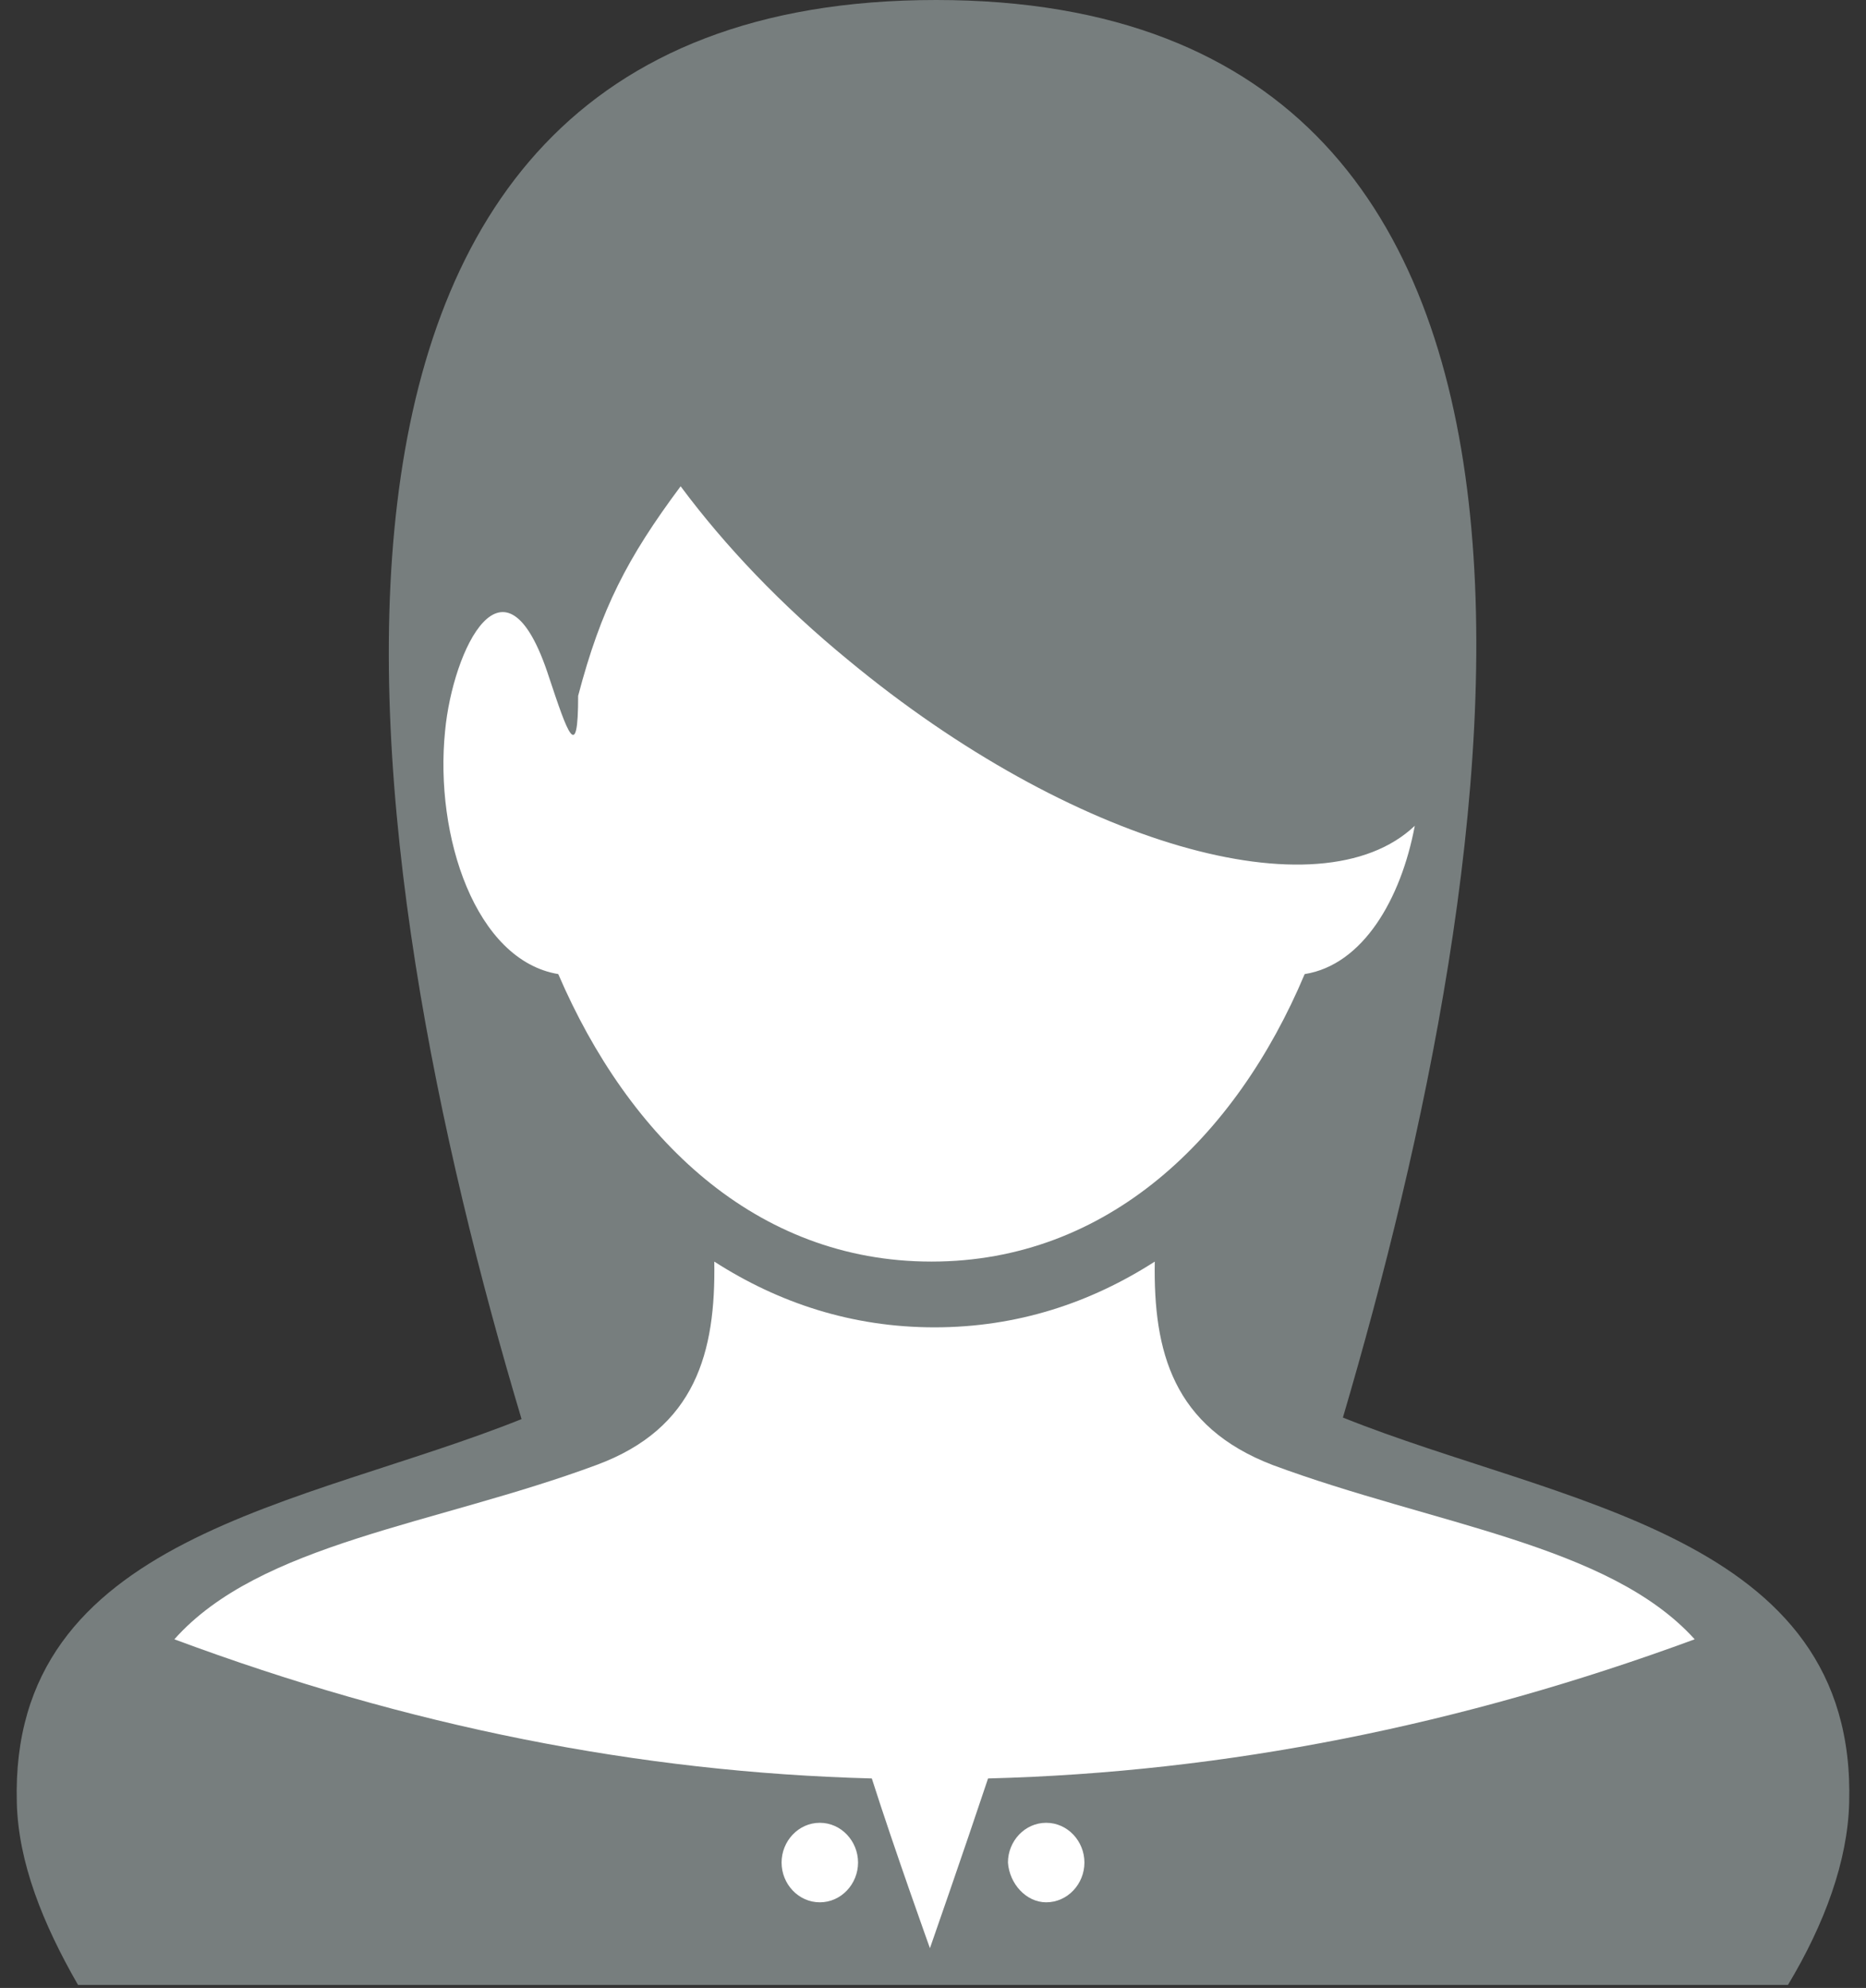
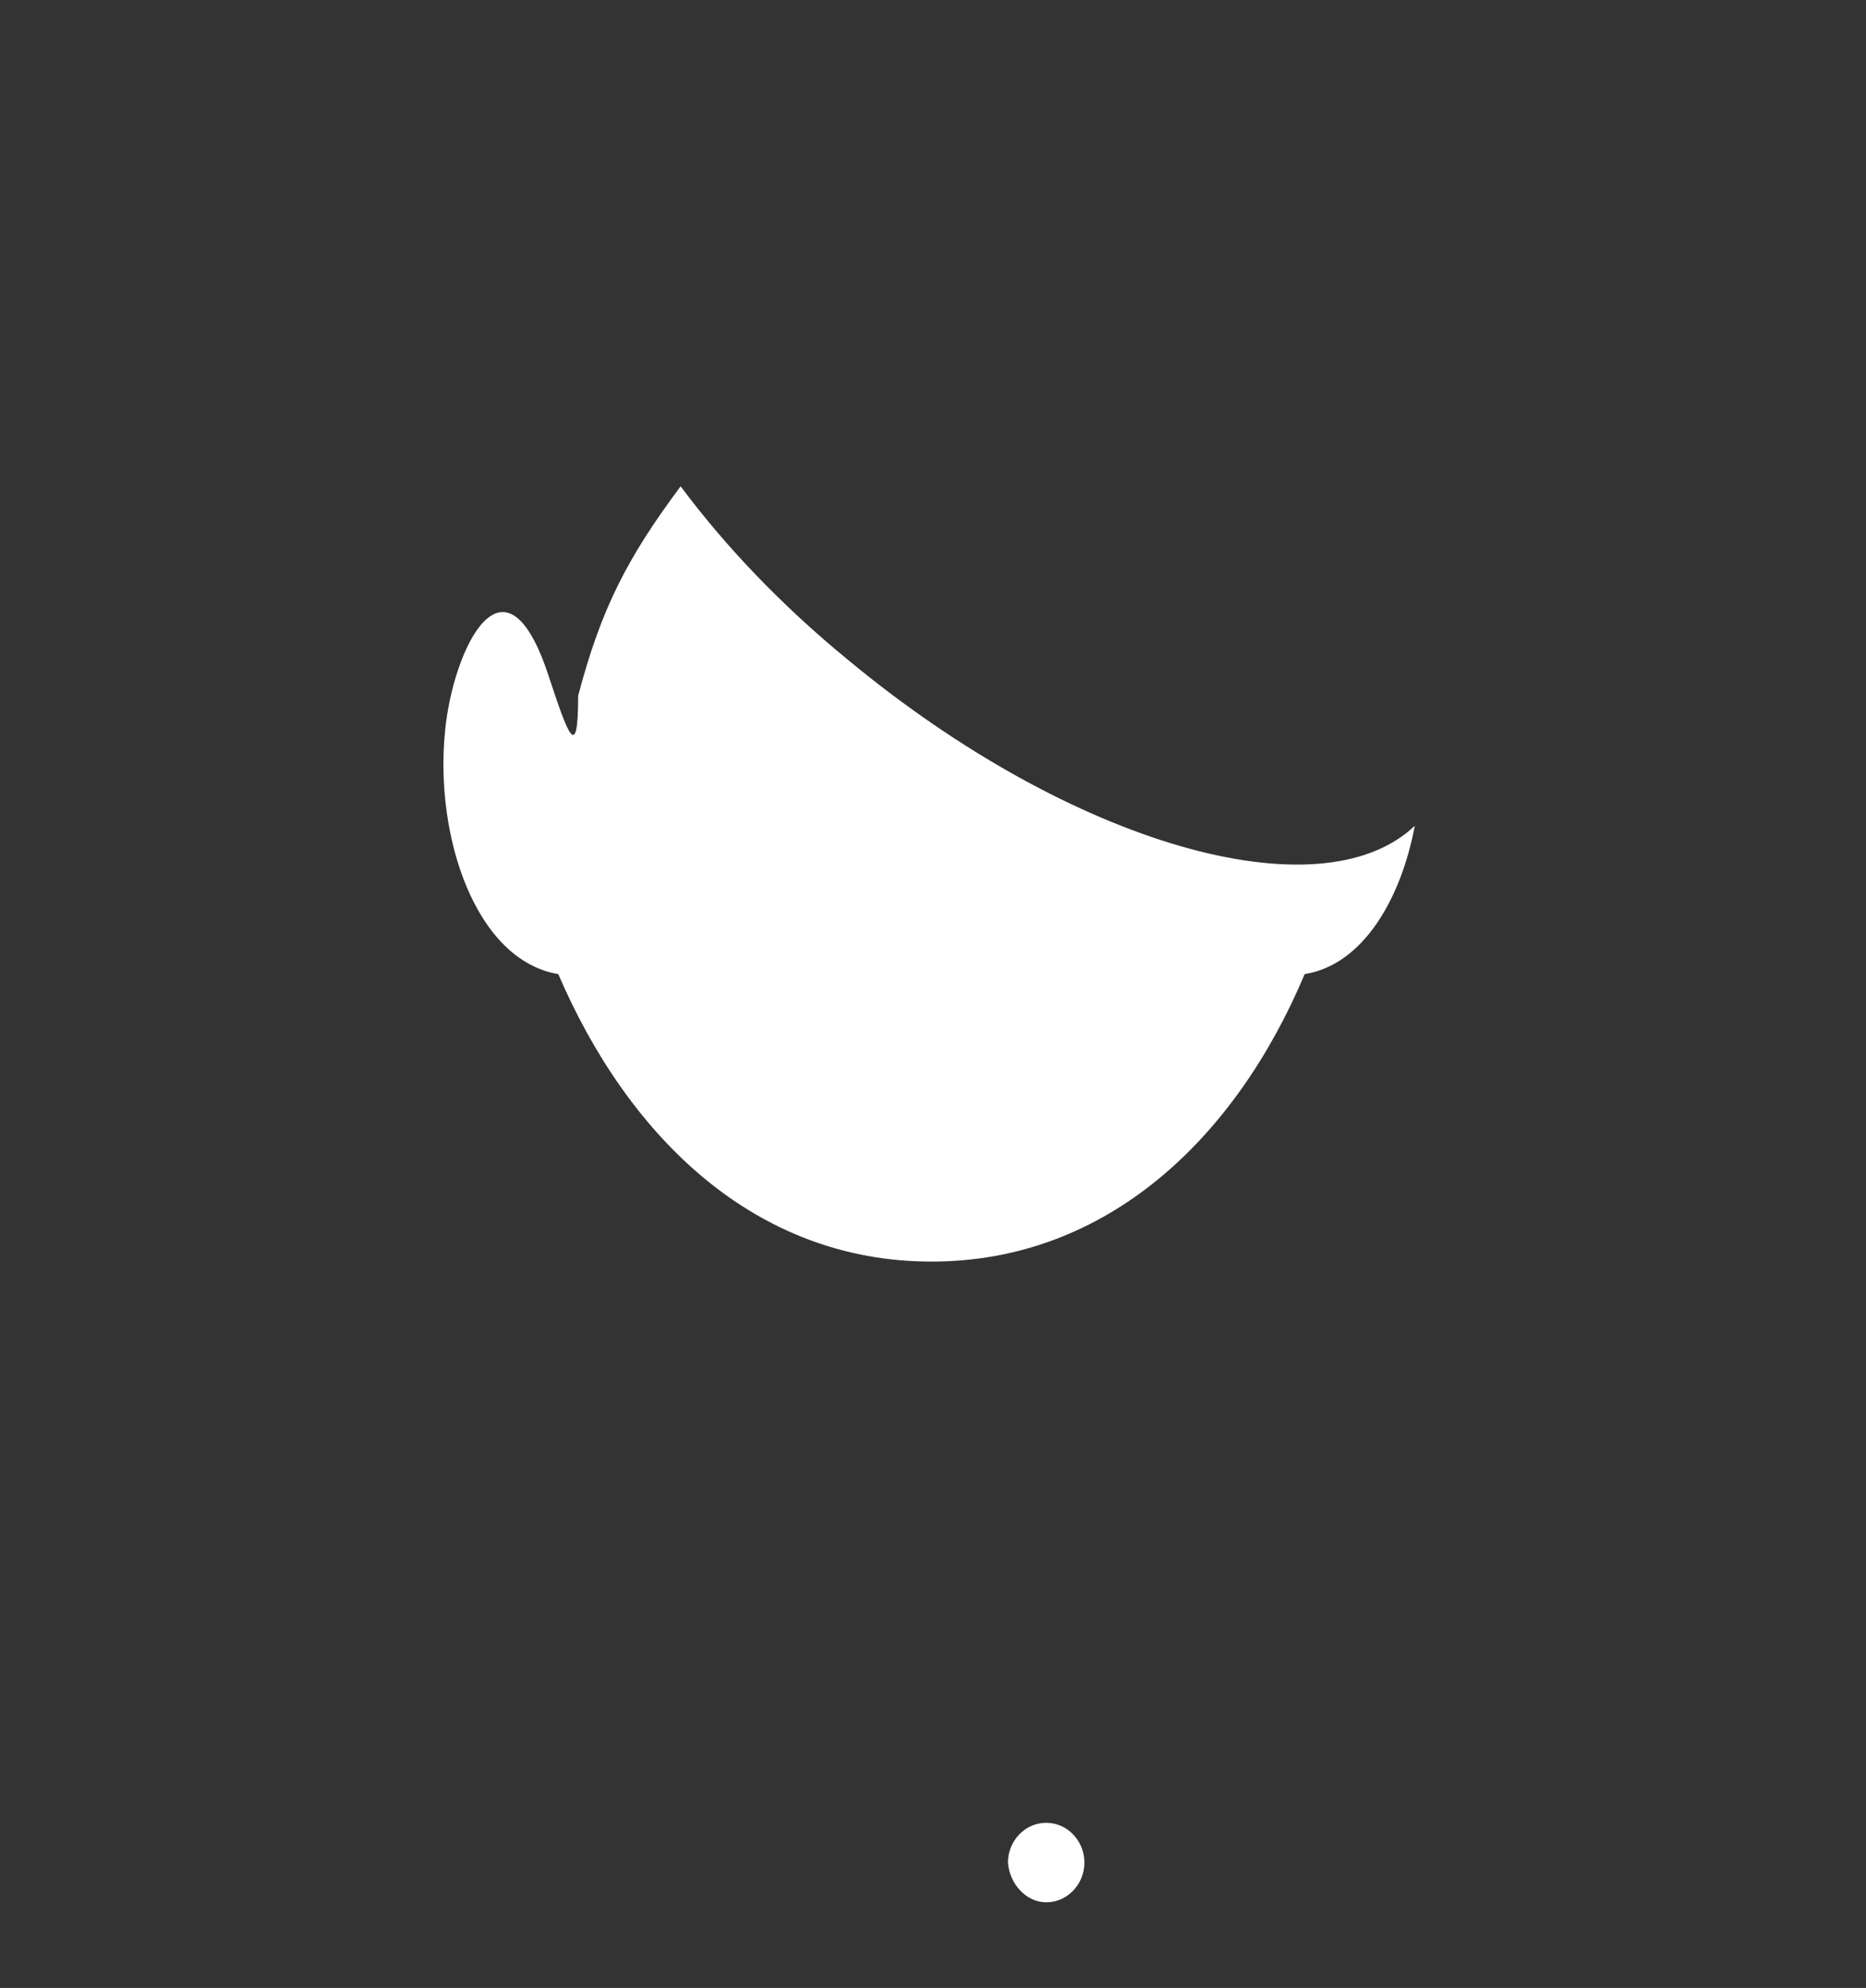
<svg xmlns="http://www.w3.org/2000/svg" version="1.1" id="Layer_1" x="0px" y="0px" viewBox="358 28 122 130" style="enable-background:new 358 28 122 130;" xml:space="preserve">
  <rect x="358" y="28" width="122" height="130" fill="#333333" stroke="none" />
  <style type="text/css">
	.st0{fill:#777E7E;}
	.st1{fill:#FFFFFF;}
</style>
  <g>
-     <path class="st0" d="M445.8,120.7C456.4,84.7,466,28,419.2,28c-47,0-37.9,56.7-27.1,92.8c-14.2,5.7-33.5,7.6-33,25.1   c0.1,3.9,1.7,7.9,4,11.9h111.8c2.4-4,3.9-8.1,4-11.9C479.4,128.3,460,126.4,445.8,120.7z" />
-     <path class="st1" d="M369.4,135.2c5.6-6.3,17.1-7.5,27.6-11.4c6.5-2.4,7.8-7.4,7.7-13.3c4.2,2.7,9,4.3,14.4,4.3   c5.4,0,10.2-1.6,14.4-4.3c-0.1,5.9,1.2,10.8,7.7,13.3c10.5,3.9,22,5.2,27.6,11.4c-15.2,5.6-30.6,8.7-46.2,9.1   c-1.6,4.8-3.8,11.1-3.8,11.1s-2.3-6.4-3.8-11.1C399.8,143.9,384.7,140.9,369.4,135.2z" />
    <path class="st1" d="M450.5,82c-0.9,4.8-3.4,9.1-7.2,9.7c-4.5,10.7-12.9,18.8-24.4,18.8c-11.5,0-19.8-8.1-24.4-18.8   c-5.4-0.9-8.1-9-7.4-15.9c0.5-5.3,3.9-12.5,6.8-3.5c1.2,3.6,1.9,5.7,1.9,1.2c1.5-5.7,3.2-9,6.7-13.7c2.9,3.9,6.6,7.8,11,11.4   C428,83.2,444.3,87.9,450.5,82z" />
    <g>
-       <path class="st1" d="M411.6,152.4c1.4,0,2.5-1.2,2.5-2.6c0-1.4-1.1-2.6-2.5-2.6c-1.4,0-2.5,1.2-2.5,2.6    C409.1,151.2,410.2,152.4,411.6,152.4z" />
      <path class="st1" d="M426.4,152.4c1.4,0,2.5-1.2,2.5-2.6c0-1.4-1.1-2.6-2.5-2.6c-1.4,0-2.5,1.2-2.5,2.6    C424,151.2,425.1,152.4,426.4,152.4z" />
    </g>
  </g>
</svg>